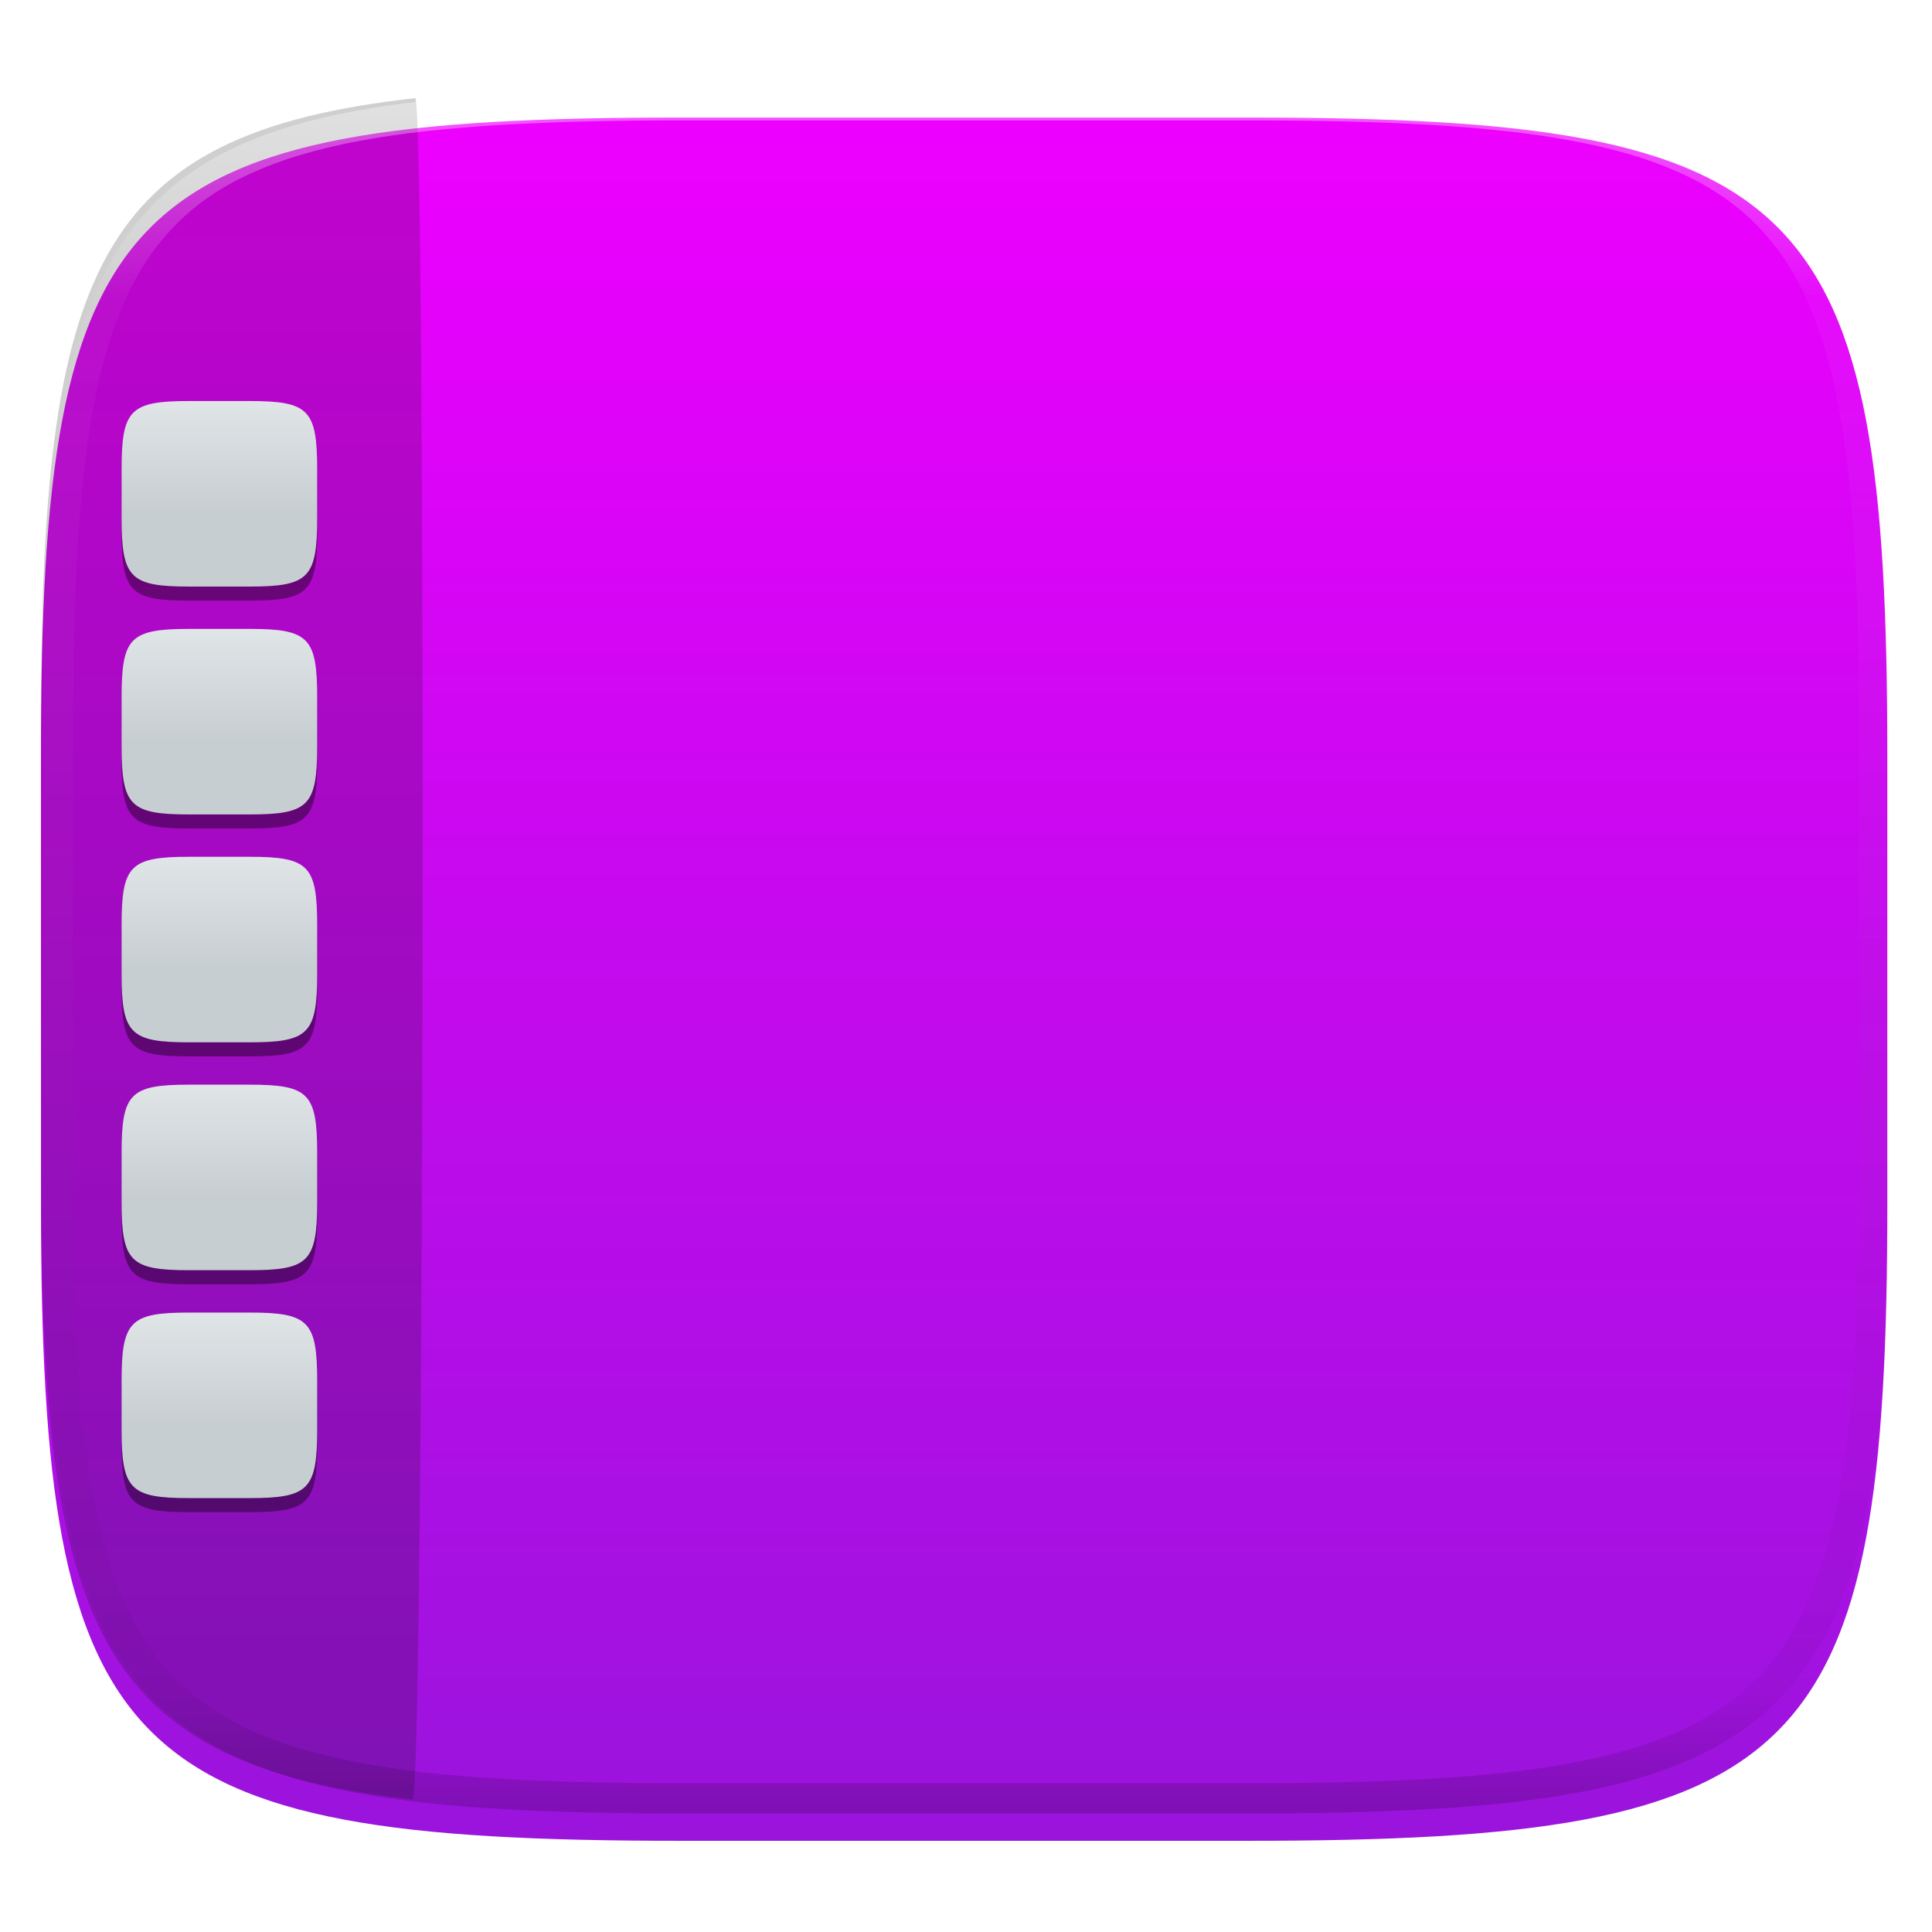
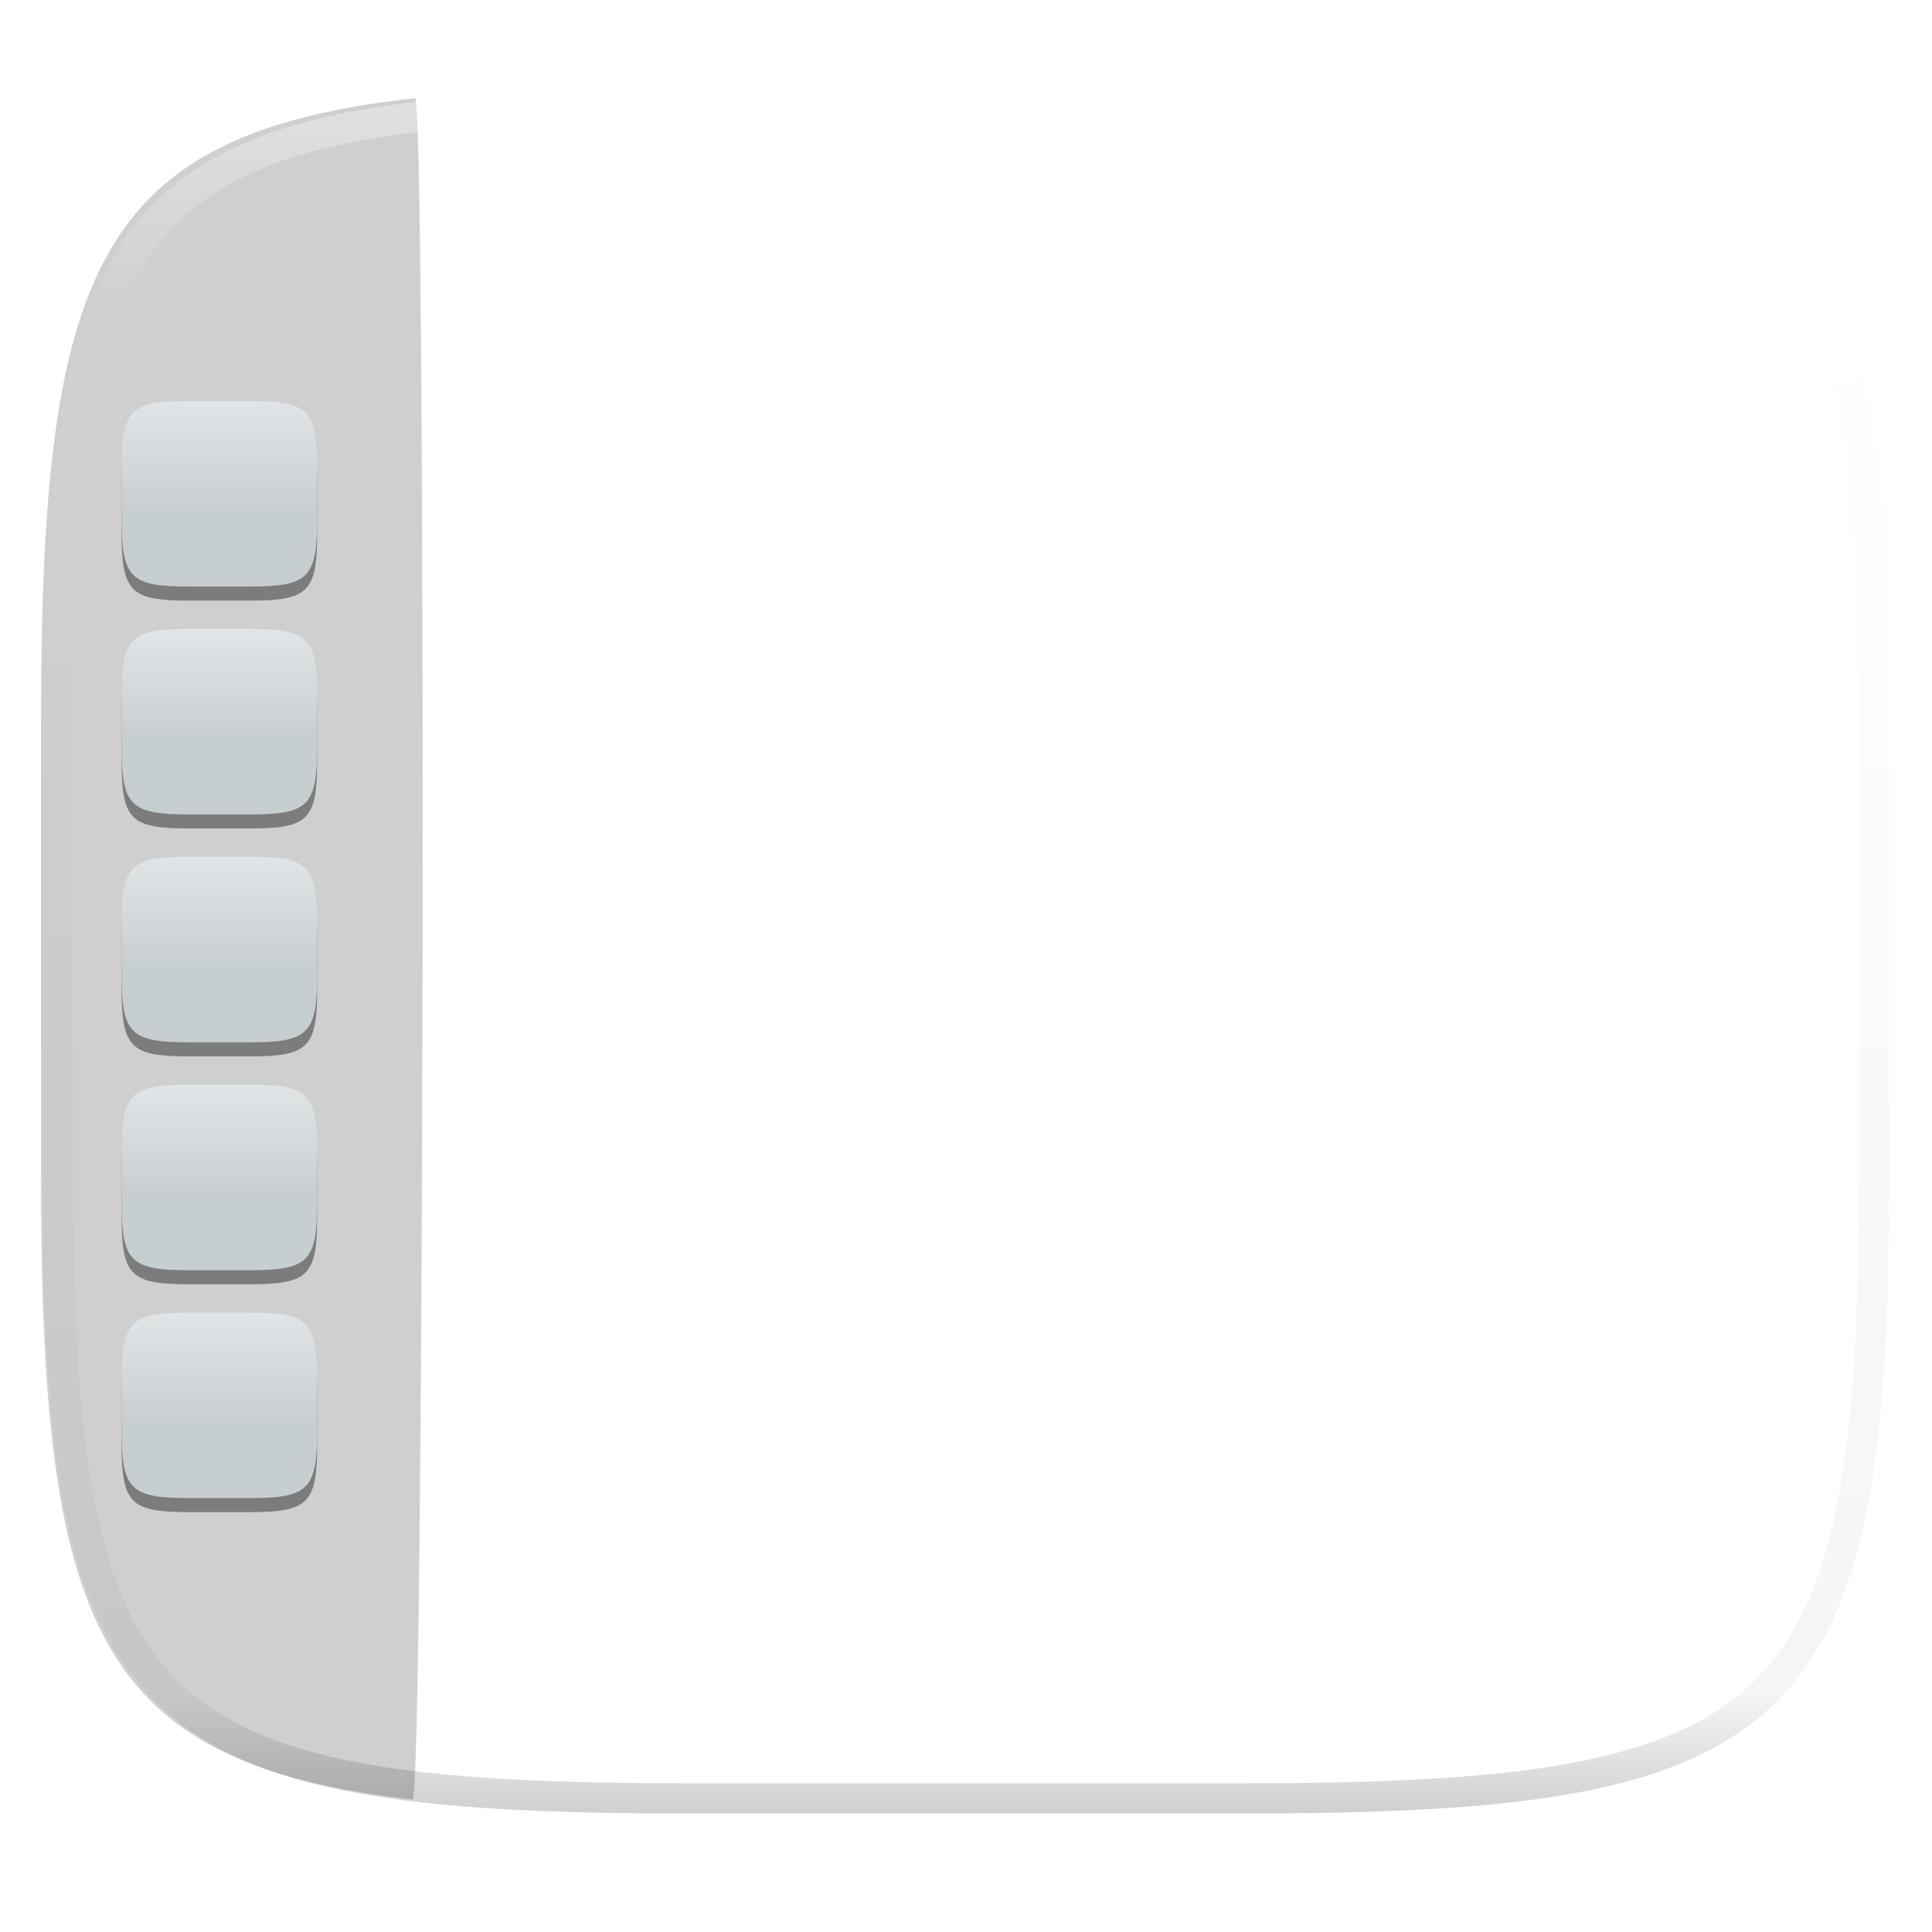
<svg xmlns="http://www.w3.org/2000/svg" style="isolation:isolate" width="256" height="256" viewBox="0 0 256 256">
  <defs>
    <filter id="lJmW2iu2lWMDYsDCURb65p6plt6zagYu" width="400%" height="400%" x="-200%" y="-200%" color-interpolation-filters="sRGB" filterUnits="objectBoundingBox">
      <feGaussianBlur in="SourceGraphic" stdDeviation="4.294" />
      <feOffset dx="0" dy="4" result="pf_100_offsetBlur" />
      <feFlood flood-opacity=".4" />
      <feComposite in2="pf_100_offsetBlur" operator="in" result="pf_100_dropShadow" />
      <feBlend in="SourceGraphic" in2="pf_100_dropShadow" mode="normal" />
    </filter>
  </defs>
  <g filter="url(#lJmW2iu2lWMDYsDCURb65p6plt6zagYu)">
    <linearGradient id="_lgradient_94" x1="0" x2="0" y1="0" y2="1" gradientTransform="matrix(244.648,0,0,228.338,5.43,11.577)" gradientUnits="userSpaceOnUse">
      <stop offset="0%" style="stop-color:#ee00ff" />
      <stop offset="100%" style="stop-color:#9914dc" />
    </linearGradient>
-     <path fill="url(#_lgradient_94)" d="M 165.439 11.577 C 239.495 11.577 250.078 22.134 250.078 96.12 L 250.078 155.371 C 250.078 229.358 239.495 239.915 165.439 239.915 L 90.069 239.915 C 16.014 239.915 5.43 229.358 5.43 155.371 L 5.43 96.12 C 5.43 22.134 16.014 11.577 90.069 11.577 L 165.439 11.577 Z" />
  </g>
  <g opacity=".2">
    <path fill="#111111" d="M 54.655 238.441 C 12.405 233.696 5.43 215.436 5.43 155.371 L 5.43 96.12 C 5.43 35.892 12.444 17.696 55.001 13.012 C 56.517 11.947 56.251 239.557 54.655 238.441 Z" />
  </g>
  <g opacity=".4">
    <linearGradient id="_lgradient_95" x1=".517" x2=".517" y1="0" y2="1" gradientTransform="matrix(244.65,0,0,228.34,5.68,11.95)" gradientUnits="userSpaceOnUse">
      <stop offset="0%" style="stop-color:#ffffff" />
      <stop offset="12.5%" stop-opacity=".098" style="stop-color:#ffffff" />
      <stop offset="92.5%" stop-opacity=".098" style="stop-color:#000000" />
      <stop offset="100%" stop-opacity=".498" style="stop-color:#000000" />
    </linearGradient>
    <path fill="url(#_lgradient_95)" fill-rule="evenodd" d="M 165.068 11.951 C 169.396 11.941 173.724 11.991 178.052 12.089 C 181.927 12.167 185.803 12.315 189.678 12.541 C 193.131 12.737 196.583 13.022 200.026 13.395 C 203.085 13.73 206.144 14.181 209.174 14.741 C 211.889 15.243 214.574 15.881 217.22 16.657 C 219.62 17.355 221.971 18.219 224.243 19.241 C 226.358 20.184 228.384 21.304 230.302 22.591 C 232.142 23.829 233.863 25.244 235.437 26.806 C 237.001 28.378 238.417 30.088 239.656 31.925 C 240.945 33.841 242.066 35.865 243.02 37.967 C 244.043 40.247 244.909 42.585 245.617 44.972 C 246.394 47.615 247.034 50.297 247.535 53.009 C 248.096 56.035 248.548 59.081 248.883 62.136 C 249.257 65.575 249.542 69.014 249.739 72.462 C 249.965 76.323 250.112 80.194 250.201 84.055 C 250.289 88.378 250.339 92.701 250.329 97.014 L 250.329 155.226 C 250.339 159.549 250.289 163.862 250.201 168.185 C 250.112 172.056 249.965 175.917 249.739 179.778 C 249.542 183.226 249.257 186.675 248.883 190.104 C 248.548 193.159 248.096 196.215 247.535 199.241 C 247.034 201.943 246.394 204.625 245.617 207.268 C 244.909 209.655 244.043 212.003 243.02 214.273 C 242.066 216.385 240.945 218.399 239.656 220.315 C 238.417 222.152 237.001 223.872 235.437 225.434 C 233.863 226.996 232.142 228.411 230.302 229.649 C 228.384 230.936 226.358 232.056 224.243 232.999 C 221.971 234.021 219.62 234.885 217.22 235.593 C 214.574 236.369 211.889 237.007 209.174 237.499 C 206.144 238.068 203.085 238.51 200.026 238.845 C 196.583 239.218 193.131 239.503 189.678 239.699 C 185.803 239.925 181.927 240.073 178.052 240.161 C 173.724 240.249 169.396 240.299 165.068 240.289 L 90.942 240.289 C 86.614 240.299 82.286 240.249 77.958 240.161 C 74.083 240.073 70.207 239.925 66.332 239.699 C 62.879 239.503 59.427 239.218 55.984 238.845 C 52.925 238.51 49.866 238.068 46.836 237.499 C 44.121 237.007 41.436 236.369 38.79 235.593 C 36.39 234.885 34.039 234.021 31.767 232.999 C 29.652 232.056 27.626 230.936 25.708 229.649 C 23.868 228.411 22.147 226.996 20.573 225.434 C 19.009 223.872 17.593 222.152 16.354 220.315 C 15.065 218.399 13.944 216.385 12.99 214.273 C 11.967 212.003 11.101 209.655 10.393 207.268 C 9.616 204.625 8.976 201.943 8.475 199.241 C 7.914 196.215 7.462 193.159 7.127 190.104 C 6.753 186.675 6.468 183.226 6.271 179.778 C 6.045 175.917 5.898 172.056 5.809 168.185 C 5.721 163.862 5.671 159.549 5.681 155.226 L 5.681 97.014 C 5.671 92.701 5.721 88.378 5.809 84.055 C 5.898 80.194 6.045 76.323 6.271 72.462 C 6.468 69.014 6.753 65.575 7.127 62.136 C 7.462 59.081 7.914 56.035 8.475 53.009 C 8.976 50.297 9.616 47.615 10.393 44.972 C 11.101 42.585 11.967 40.247 12.99 37.967 C 13.944 35.865 15.065 33.841 16.354 31.925 C 17.593 30.088 19.009 28.378 20.573 26.806 C 22.147 25.244 23.868 23.829 25.708 22.591 C 27.626 21.304 29.652 20.184 31.767 19.241 C 34.039 18.219 36.39 17.355 38.79 16.657 C 41.436 15.881 44.121 15.243 46.836 14.741 C 49.866 14.181 52.925 13.73 55.984 13.395 C 59.427 13.022 62.879 12.737 66.332 12.541 C 70.207 12.315 74.083 12.167 77.958 12.089 C 82.286 11.991 86.614 11.941 90.942 11.951 L 165.068 11.951 Z M 165.078 15.96 C 169.376 15.95 173.675 15.999 177.973 16.087 C 181.8 16.176 185.626 16.323 189.452 16.539 C 192.836 16.736 196.219 17.011 199.583 17.384 C 202.554 17.699 205.515 18.131 208.446 18.681 C 211.023 19.153 213.58 19.762 216.099 20.499 C 218.322 21.147 220.495 21.953 222.6 22.896 C 224.509 23.751 226.338 24.763 228.069 25.922 C 229.692 27.013 231.207 28.26 232.594 29.646 C 233.981 31.031 235.23 32.544 236.332 34.165 C 237.492 35.894 238.506 37.712 239.361 39.608 C 240.306 41.72 241.112 43.892 241.761 46.102 C 242.509 48.617 243.109 51.162 243.591 53.736 C 244.132 56.664 244.565 59.611 244.889 62.578 C 245.263 65.938 245.539 69.308 245.735 72.688 C 245.952 76.51 246.109 80.322 246.188 84.144 C 246.276 88.437 246.325 92.721 246.325 97.014 C 246.325 97.014 246.325 97.014 246.325 97.014 L 246.325 155.226 C 246.325 155.226 246.325 155.226 246.325 155.226 C 246.325 159.519 246.276 163.803 246.188 168.096 C 246.109 171.918 245.952 175.74 245.735 179.552 C 245.539 182.932 245.263 186.302 244.889 189.672 C 244.565 192.629 244.132 195.576 243.591 198.504 C 243.109 201.078 242.509 203.623 241.761 206.138 C 241.112 208.358 240.306 210.52 239.361 212.632 C 238.506 214.528 237.492 216.356 236.332 218.075 C 235.23 219.706 233.981 221.219 232.594 222.604 C 231.207 223.98 229.692 225.227 228.069 226.318 C 226.338 227.477 224.509 228.489 222.6 229.344 C 220.495 230.297 218.322 231.093 216.099 231.741 C 213.58 232.478 211.023 233.087 208.446 233.559 C 205.515 234.109 202.554 234.541 199.583 234.865 C 196.219 235.229 192.836 235.514 189.452 235.701 C 185.626 235.917 181.8 236.074 177.973 236.153 C 173.675 236.251 169.376 236.29 165.078 236.29 C 165.078 236.29 165.078 236.29 165.068 236.29 L 90.942 236.29 C 90.932 236.29 90.932 236.29 90.932 236.29 C 86.634 236.29 82.335 236.251 78.037 236.153 C 74.21 236.074 70.384 235.917 66.558 235.701 C 63.174 235.514 59.791 235.229 56.427 234.865 C 53.456 234.541 50.495 234.109 47.564 233.559 C 44.987 233.087 42.43 232.478 39.911 231.741 C 37.688 231.093 35.515 230.297 33.41 229.344 C 31.501 228.489 29.672 227.477 27.941 226.318 C 26.318 225.227 24.803 223.98 23.416 222.604 C 22.029 221.219 20.78 219.706 19.678 218.075 C 18.518 216.356 17.504 214.528 16.649 212.632 C 15.704 210.52 14.898 208.358 14.249 206.138 C 13.501 203.623 12.901 201.078 12.419 198.504 C 11.878 195.576 11.445 192.629 11.121 189.672 C 10.747 186.302 10.472 182.932 10.275 179.552 C 10.058 175.74 9.901 171.918 9.822 168.096 C 9.734 163.803 9.685 159.519 9.685 155.226 C 9.685 155.226 9.685 155.226 9.685 155.226 L 9.685 97.014 C 9.685 97.014 9.685 97.014 9.685 97.014 C 9.685 92.721 9.734 88.437 9.822 84.144 C 9.901 80.322 10.058 76.51 10.275 72.688 C 10.472 69.308 10.747 65.938 11.121 62.578 C 11.445 59.611 11.878 56.664 12.419 53.736 C 12.901 51.162 13.501 48.617 14.249 46.102 C 14.898 43.892 15.704 41.72 16.649 39.608 C 17.504 37.712 18.518 35.894 19.678 34.165 C 20.78 32.544 22.029 31.031 23.416 29.646 C 24.803 28.26 26.318 27.013 27.941 25.922 C 29.672 24.763 31.501 23.751 33.41 22.896 C 35.515 21.953 37.688 21.147 39.911 20.499 C 42.43 19.762 44.987 19.153 47.564 18.681 C 50.495 18.131 53.456 17.699 56.427 17.384 C 59.791 17.011 63.174 16.736 66.558 16.539 C 70.384 16.323 74.21 16.176 78.037 16.087 C 82.335 15.999 86.634 15.95 90.932 15.96 C 90.932 15.96 90.932 15.96 90.942 15.96 L 165.068 15.96 C 165.078 15.96 165.078 15.96 165.078 15.96 Z" />
  </g>
  <defs>
    <filter id="wuRzAgKRPOpZCt4OybHk93VlxG1uQDSa" width="400%" height="400%" x="-200%" y="-200%" color-interpolation-filters="sRGB" filterUnits="objectBoundingBox">
      <feGaussianBlur stdDeviation="4.294" />
    </filter>
  </defs>
  <g opacity=".4" filter="url(#wuRzAgKRPOpZCt4OybHk93VlxG1uQDSa)">
    <path fill-rule="evenodd" d="M 25.078 55 C 17.234 55 16.112 56.136 16.112 64.102 L 16.112 70.481 C 16.112 78.446 17.234 79.583 25.078 79.583 L 33.061 79.583 C 40.906 79.583 42.027 78.446 42.027 70.481 L 42.027 64.102 C 42.027 56.136 40.906 55 33.061 55 L 25.078 55 L 25.078 55 L 25.078 55 L 25.078 55 L 25.078 55 Z M 25.078 85.196 C 17.234 85.196 16.112 86.332 16.112 94.298 L 16.112 100.677 C 16.112 108.642 17.234 109.779 25.078 109.779 L 33.061 109.779 C 40.906 109.779 42.027 108.642 42.027 100.677 L 42.027 94.298 C 42.027 86.332 40.906 85.196 33.061 85.196 L 25.078 85.196 L 25.078 85.196 L 25.078 85.196 L 25.078 85.196 L 25.078 85.196 Z M 25.078 115.392 C 17.234 115.392 16.112 116.528 16.112 124.493 L 16.112 130.873 C 16.112 138.838 17.234 139.974 25.078 139.974 L 33.061 139.974 C 40.906 139.974 42.027 138.838 42.027 130.873 L 42.027 124.493 C 42.027 116.528 40.906 115.392 33.061 115.392 L 25.078 115.392 L 25.078 115.392 L 25.078 115.392 L 25.078 115.392 Z M 25.078 145.587 C 17.234 145.587 16.112 146.724 16.112 154.689 L 16.112 161.068 C 16.112 169.034 17.234 170.17 25.078 170.17 L 33.061 170.17 C 40.906 170.17 42.027 169.034 42.027 161.068 L 42.027 154.689 C 42.027 146.724 40.906 145.587 33.061 145.587 L 25.078 145.587 L 25.078 145.587 L 25.078 145.587 Z M 25.078 175.783 C 17.234 175.783 16.112 176.92 16.112 184.885 L 16.112 191.264 C 16.112 199.23 17.234 200.366 25.078 200.366 L 33.061 200.366 C 40.906 200.366 42.027 199.23 42.027 191.264 L 42.027 184.885 C 42.027 176.92 40.906 175.783 33.061 175.783 L 25.078 175.783 L 25.078 175.783 Z" />
  </g>
  <g>
    <linearGradient id="_lgradient_96" x1="0" x2="0" y1="0" y2=".604" gradientTransform="matrix(25.915,0,0,24.583,16.112,53.138)" gradientUnits="userSpaceOnUse">
      <stop offset="0%" style="stop-color:#e0e5e7" />
      <stop offset="100%" style="stop-color:#c7ced2" />
    </linearGradient>
    <path fill="url(#_lgradient_96)" d="M 25.078 53.138 C 17.234 53.138 16.112 54.274 16.112 62.24 L 16.112 68.619 C 16.112 76.584 17.234 77.721 25.078 77.721 L 33.061 77.721 C 40.906 77.721 42.027 76.584 42.027 68.619 L 42.027 62.24 C 42.027 54.274 40.906 53.138 33.061 53.138 L 25.078 53.138 L 25.078 53.138 Z" />
    <linearGradient id="_lgradient_97" x1="0" x2="0" y1="0" y2=".604" gradientTransform="matrix(25.915,0,0,24.583,16.112,83.334)" gradientUnits="userSpaceOnUse">
      <stop offset="0%" style="stop-color:#e0e5e7" />
      <stop offset="100%" style="stop-color:#c7ced2" />
    </linearGradient>
    <path fill="url(#_lgradient_97)" d="M 25.078 83.334 C 17.234 83.334 16.112 84.47 16.112 92.436 L 16.112 98.815 C 16.112 106.78 17.234 107.917 25.078 107.917 L 33.061 107.917 C 40.906 107.917 42.027 106.78 42.027 98.815 L 42.027 92.436 C 42.027 84.47 40.906 83.334 33.061 83.334 L 25.078 83.334 L 25.078 83.334 Z" />
    <linearGradient id="_lgradient_98" x1="0" x2="0" y1="0" y2=".604" gradientTransform="matrix(25.915,0,0,24.583,16.112,113.53)" gradientUnits="userSpaceOnUse">
      <stop offset="0%" style="stop-color:#e0e5e7" />
      <stop offset="100%" style="stop-color:#c7ced2" />
    </linearGradient>
    <path fill="url(#_lgradient_98)" d="M 25.078 113.53 C 17.234 113.53 16.112 114.666 16.112 122.631 L 16.112 129.011 C 16.112 136.976 17.234 138.112 25.078 138.112 L 33.061 138.112 C 40.906 138.112 42.027 136.976 42.027 129.011 L 42.027 122.631 C 42.027 114.666 40.906 113.53 33.061 113.53 L 25.078 113.53 L 25.078 113.53 Z" />
    <linearGradient id="_lgradient_99" x1="0" x2="0" y1="0" y2=".604" gradientTransform="matrix(25.915,0,0,24.583,16.112,143.725)" gradientUnits="userSpaceOnUse">
      <stop offset="0%" style="stop-color:#e0e5e7" />
      <stop offset="100%" style="stop-color:#c7ced2" />
    </linearGradient>
    <path fill="url(#_lgradient_99)" d="M 25.078 143.725 C 17.234 143.725 16.112 144.862 16.112 152.827 L 16.112 159.206 C 16.112 167.172 17.234 168.308 25.078 168.308 L 33.061 168.308 C 40.906 168.308 42.027 167.172 42.027 159.206 L 42.027 152.827 C 42.027 144.862 40.906 143.725 33.061 143.725 L 25.078 143.725 L 25.078 143.725 Z" />
    <linearGradient id="_lgradient_100" x1="0" x2="0" y1="0" y2=".604" gradientTransform="matrix(25.915,0,0,24.583,16.112,173.921)" gradientUnits="userSpaceOnUse">
      <stop offset="0%" style="stop-color:#e0e5e7" />
      <stop offset="100%" style="stop-color:#c7ced2" />
    </linearGradient>
    <path fill="url(#_lgradient_100)" d="M 25.078 173.921 C 17.234 173.921 16.112 175.058 16.112 183.023 L 16.112 189.402 C 16.112 197.368 17.234 198.504 25.078 198.504 L 33.061 198.504 C 40.906 198.504 42.027 197.368 42.027 189.402 L 42.027 183.023 C 42.027 175.058 40.906 173.921 33.061 173.921 L 25.078 173.921 L 25.078 173.921 Z" />
  </g>
</svg>